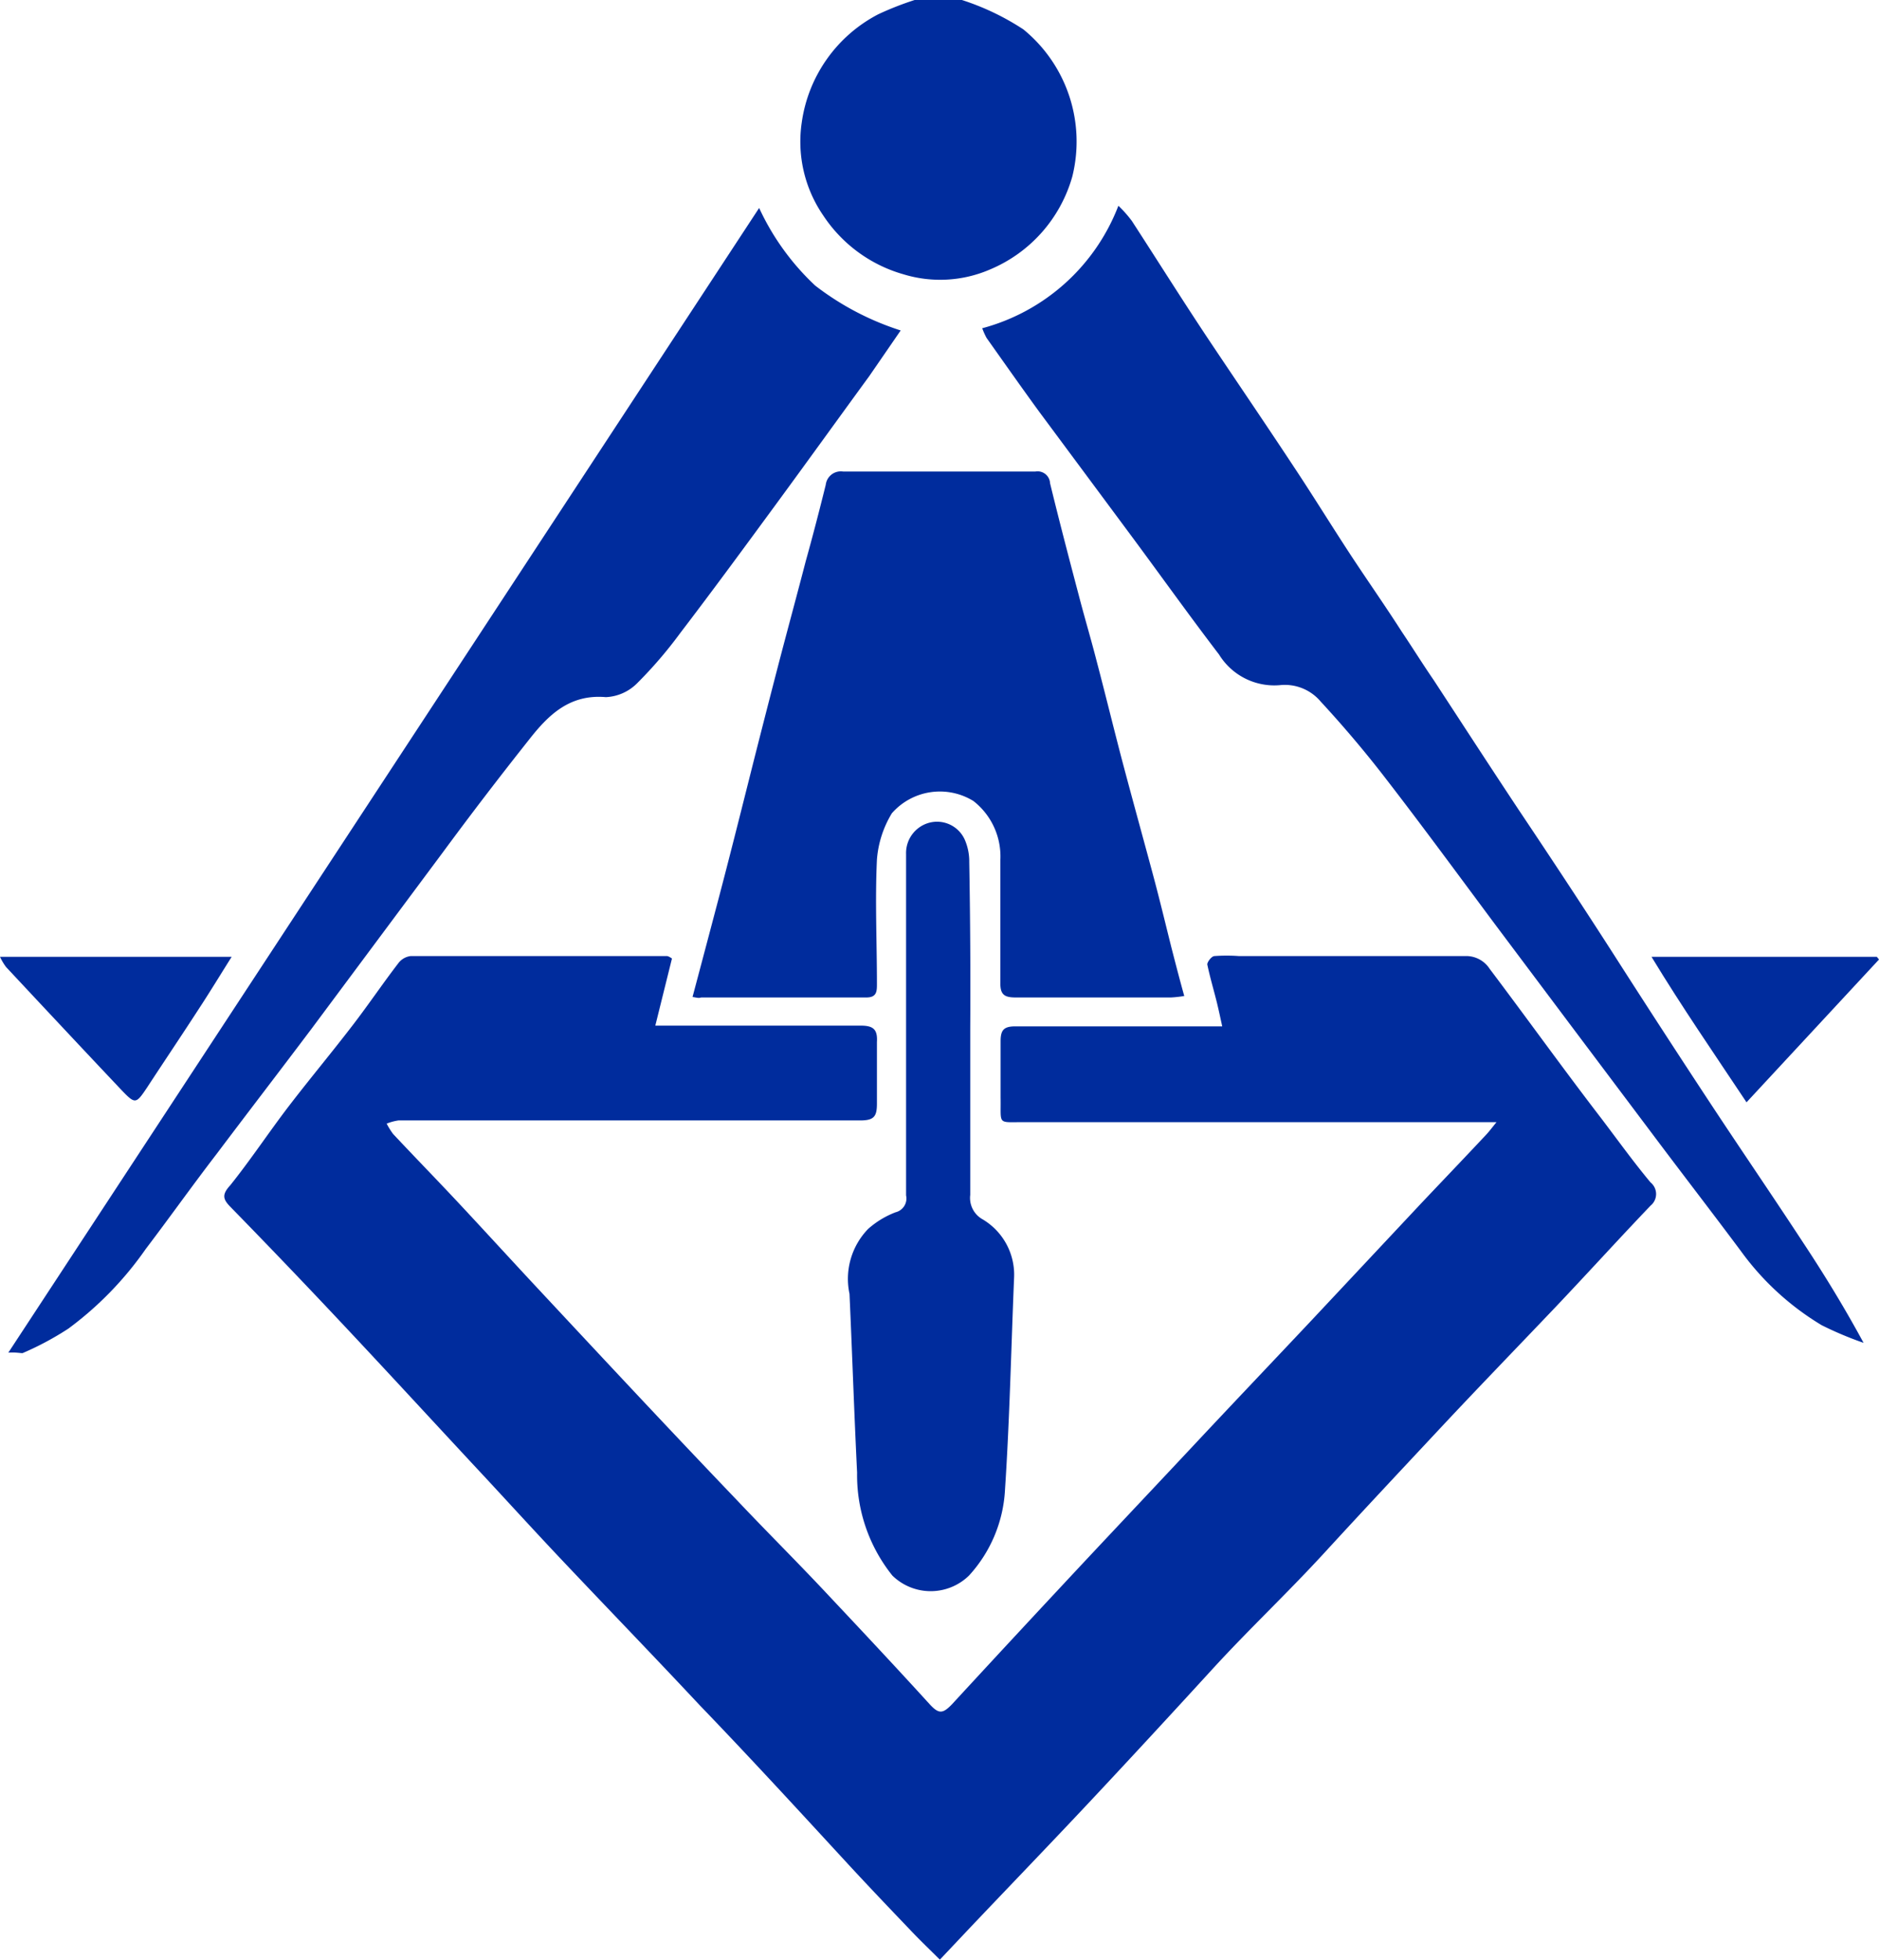
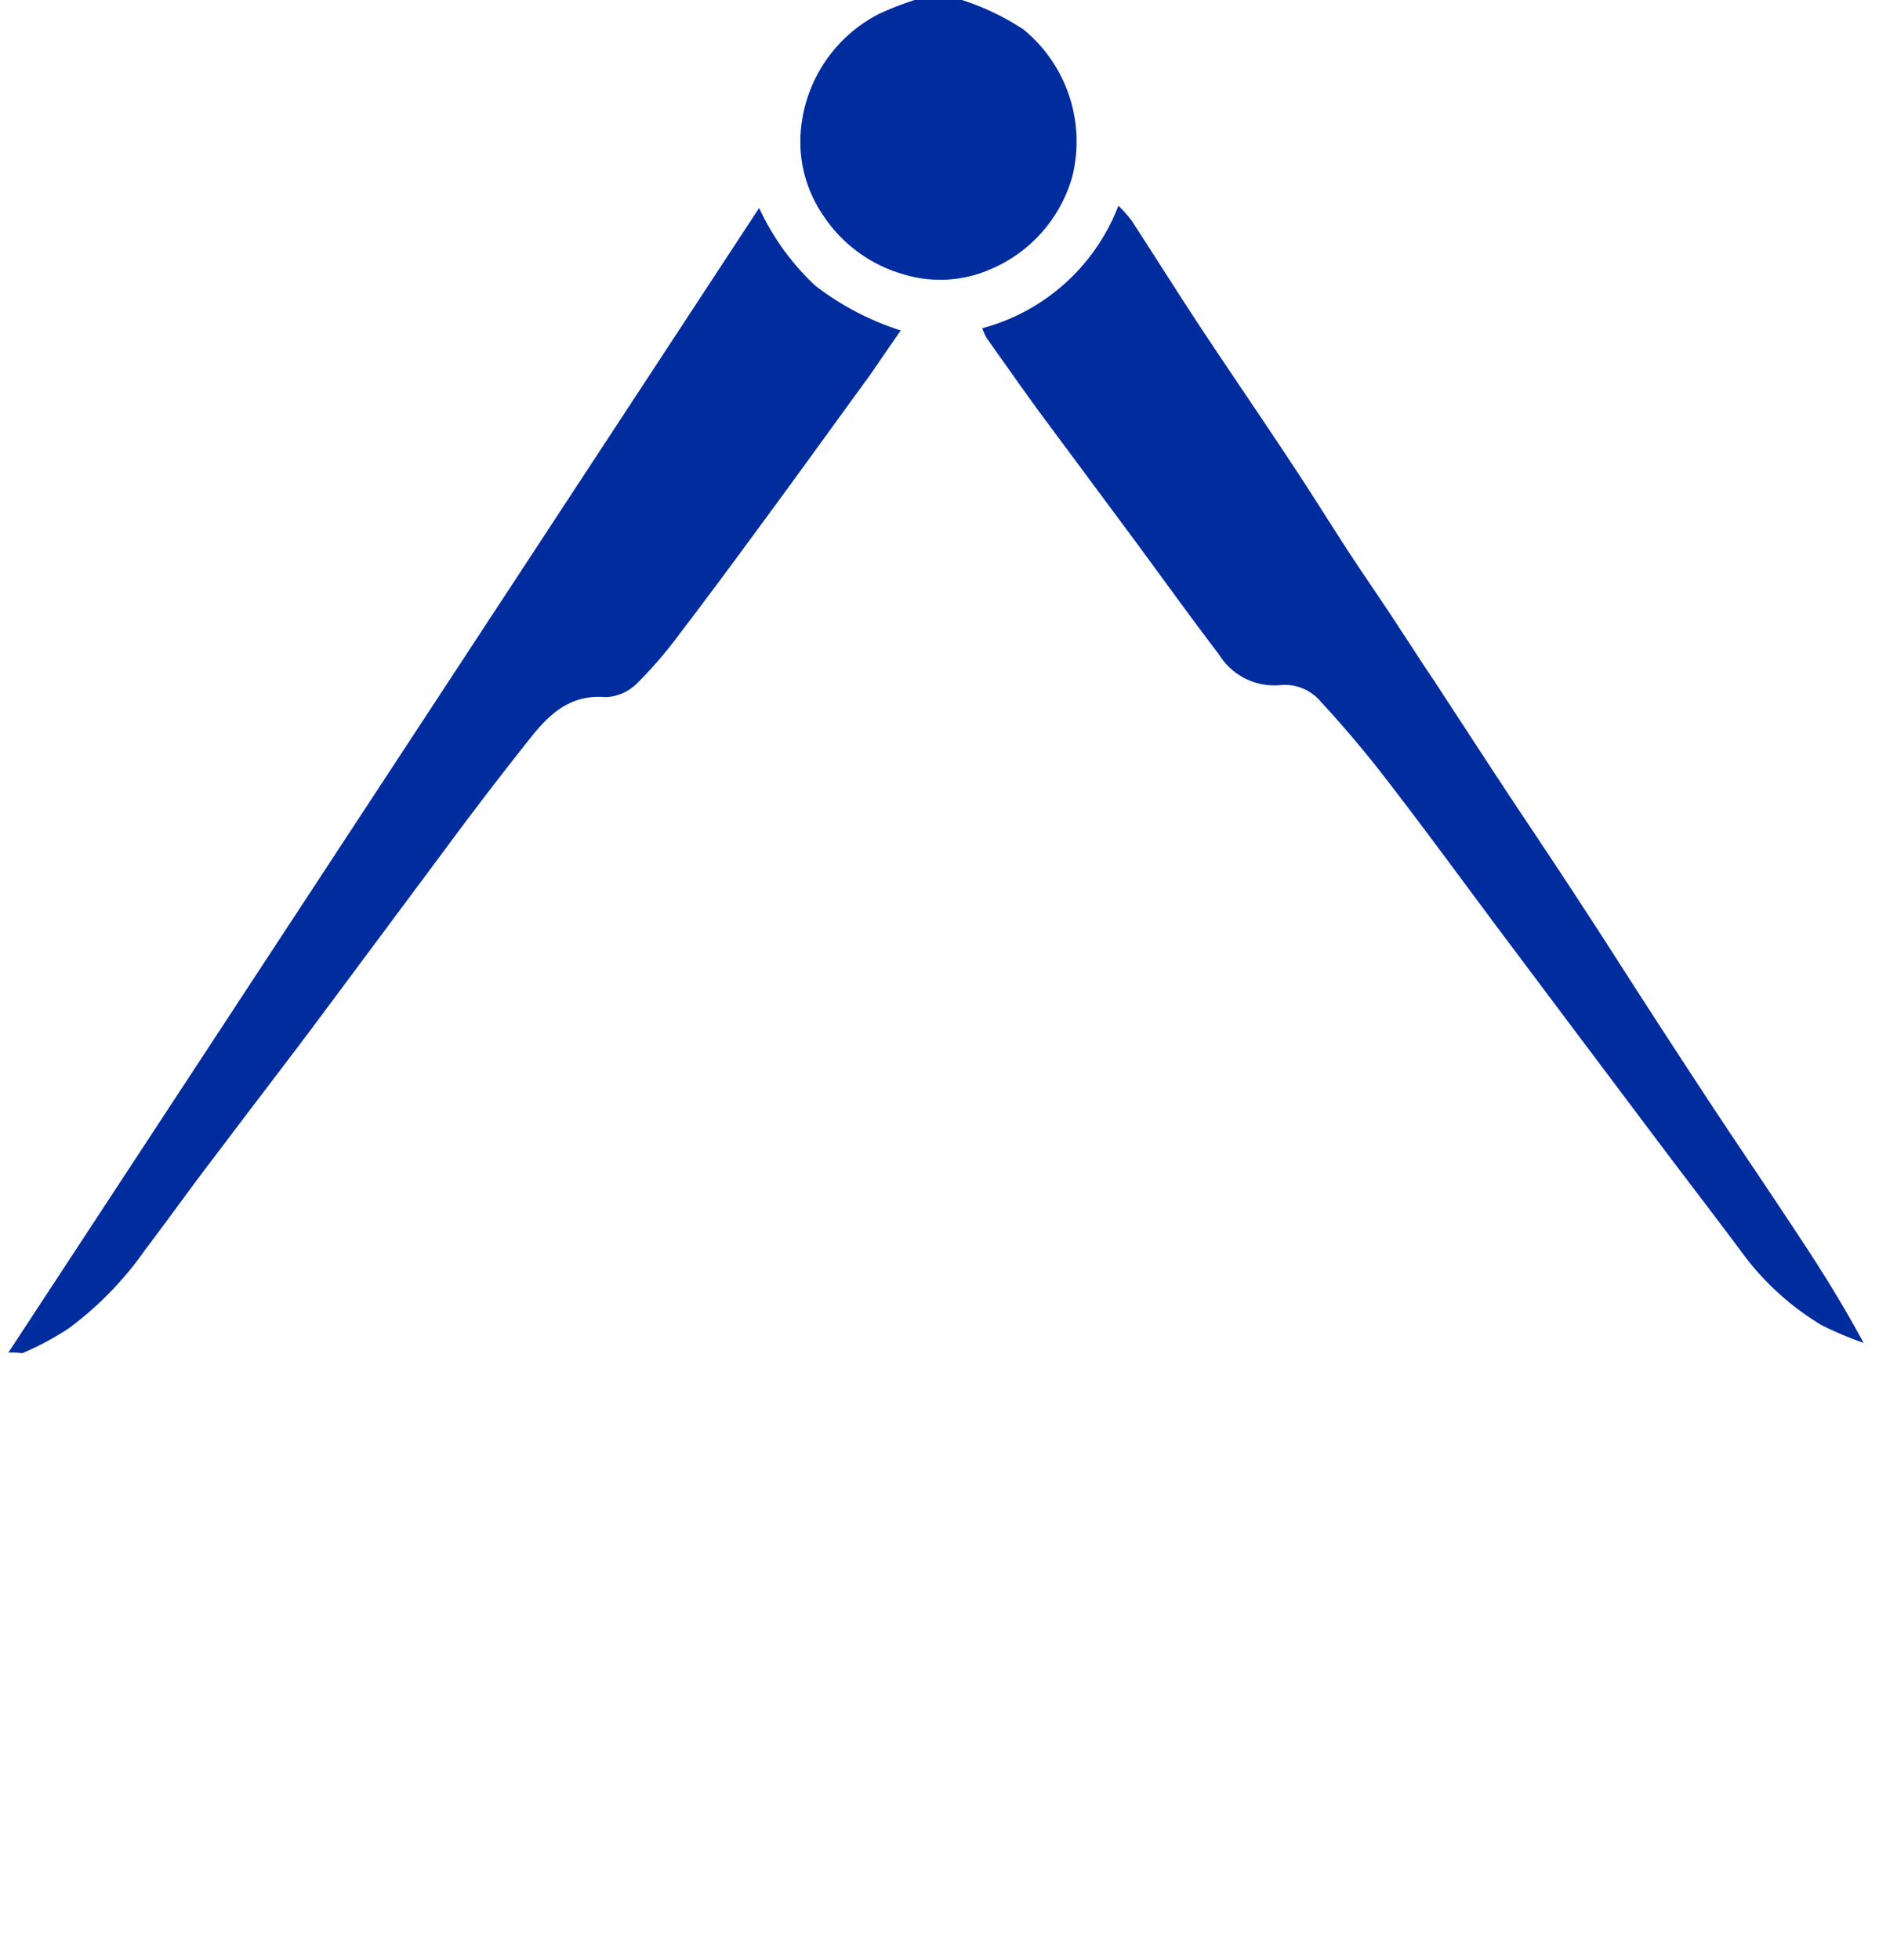
<svg xmlns="http://www.w3.org/2000/svg" viewBox="0 0 76.73 80">
  <defs>
    <style>.cls-1{fill:#002c9d;}</style>
  </defs>
  <g id="Ebene_2" data-name="Ebene 2">
    <g id="Ebene_1-2" data-name="Ebene 1">
      <path class="cls-1" d="M39.28,0a10.34,10.34,0,0,1,2.51,1.2,5.91,5.91,0,0,1,2,6A5.83,5.83,0,0,1,40.43,11a5.13,5.13,0,0,1-3.53.2A5.84,5.84,0,0,1,33.62,8.8,5.32,5.32,0,0,1,32.74,5,5.9,5.9,0,0,1,35.87.58,12.62,12.62,0,0,1,37.35,0Z" />
-       <path class="cls-1" d="M49.91,41.9c-.08-.37-.14-.65-.21-.94-.13-.53-.29-1.06-.4-1.59,0-.1.17-.33.29-.34a6.79,6.79,0,0,1,1,0c3.08,0,6.16,0,9.24,0a1.14,1.14,0,0,1,1,.52c1.51,2,3,4.08,4.57,6.12.66.87,1.3,1.76,2,2.6a.61.61,0,0,1,0,.95c-1.3,1.36-2.57,2.76-3.87,4.13-1.58,1.66-3.18,3.31-4.76,5s-3.1,3.31-4.65,5S51,66.51,49.5,68.15s-3.28,3.57-4.94,5.34-3.33,3.5-5,5.26L38.38,80c-.4-.4-.8-.78-1.17-1.17-.86-.9-1.72-1.8-2.56-2.71-2-2.17-4-4.35-6.09-6.52-1.87-2-3.76-3.95-5.63-5.93-1.05-1.11-2.08-2.24-3.12-3.36-1.81-1.94-3.6-3.89-5.41-5.82q-2.47-2.64-5-5.23c-.29-.3-.35-.49,0-.87.85-1.06,1.6-2.2,2.43-3.28s1.74-2.17,2.59-3.28c.63-.82,1.21-1.68,1.84-2.5a.74.74,0,0,1,.51-.3c3.49,0,7,0,10.47,0,0,0,.06,0,.2.1l-.68,2.74c.29,0,.5,0,.7,0,2.57,0,5.13,0,7.69,0,.52,0,.69.16.66.67,0,.84,0,1.67,0,2.51,0,.52-.11.69-.68.69-4.39,0-8.79,0-13.19,0H16.27a2.14,2.14,0,0,0-.48.13,3,3,0,0,0,.26.42c.87.93,1.76,1.84,2.63,2.77,1.15,1.23,2.28,2.47,3.43,3.7,2.65,2.84,5.29,5.67,8,8.5,1.2,1.27,2.44,2.5,3.63,3.77,1.42,1.51,2.82,3,4.23,4.55.37.4.53.38.9,0q2.24-2.43,4.48-4.83c1.78-1.91,3.57-3.8,5.35-5.7,1.6-1.71,3.21-3.4,4.82-5.11l4.5-4.8c.89-.94,1.79-1.88,2.68-2.83.11-.12.21-.25.41-.5-.32,0-.5,0-.69,0H41.79c-1.08,0-.91.12-.93-1,0-.77,0-1.53,0-2.3,0-.45.12-.61.6-.61,2.57,0,5.13,0,7.69,0Z" />
-       <path class="cls-1" d="M28.28,40.7c.37-1.39.72-2.71,1.06-4,.43-1.63.84-3.26,1.25-4.89s.8-3.15,1.21-4.73c.36-1.38.74-2.77,1.1-4.16.28-1,.56-2.08.82-3.13a.62.62,0,0,1,.71-.54q3.91,0,7.85,0a.51.51,0,0,1,.6.48c.39,1.6.81,3.2,1.23,4.79.22.83.46,1.64.67,2.46.38,1.44.73,2.89,1.11,4.32s.79,2.91,1.18,4.36c.27,1,.51,2,.76,3,.17.66.34,1.32.53,2a4.63,4.63,0,0,1-.54.06c-2.12,0-4.23,0-6.35,0-.46,0-.63-.12-.62-.61,0-1.67,0-3.34,0-5a2.87,2.87,0,0,0-1.1-2.41,2.61,2.61,0,0,0-3.33.5,4.26,4.26,0,0,0-.61,1.89c-.08,1.68,0,3.38,0,5.07,0,.3,0,.56-.43.56H28.63C28.53,40.76,28.43,40.72,28.28,40.7Z" />
      <path class="cls-1" d="M.34,55.22,31,8.49a10.19,10.19,0,0,0,2.29,3.17,11.38,11.38,0,0,0,3.49,1.83L35.5,15.35c-1.27,1.74-2.53,3.49-3.8,5.22s-2.59,3.53-3.92,5.27A17.64,17.64,0,0,1,26,27.91a1.92,1.92,0,0,1-1.26.55c-1.48-.13-2.35.73-3.14,1.74-1.19,1.5-2.34,3-3.49,4.56L12.72,42c-1.28,1.7-2.58,3.39-3.86,5.09-1,1.3-1.93,2.61-2.91,3.9a13.93,13.93,0,0,1-3.16,3.25,12.25,12.25,0,0,1-1.87,1C.81,55.24.65,55.2.34,55.22Z" />
      <path class="cls-1" d="M40.11,13.4a8.23,8.23,0,0,0,5.56-5,4.81,4.81,0,0,1,.55.62c1.09,1.68,2.15,3.37,3.24,5s2.27,3.36,3.39,5.06c.81,1.22,1.57,2.46,2.38,3.69.66,1,1.36,2,2,3,.45.67.88,1.36,1.32,2,1.15,1.76,2.3,3.53,3.46,5.28,1.34,2,2.7,4.06,4,6.09s2.51,3.89,3.78,5.82,2.58,3.84,3.85,5.78c.86,1.3,1.68,2.64,2.46,4.08a14.35,14.35,0,0,1-1.71-.72,11.15,11.15,0,0,1-3.28-3c-1.08-1.45-2.19-2.89-3.29-4.35l-3.72-4.95-3-4c-1.55-2.08-3.08-4.17-4.67-6.22-.78-1-1.63-2-2.5-2.94a1.91,1.91,0,0,0-1.66-.67,2.65,2.65,0,0,1-2.49-1.25c-1.2-1.57-2.35-3.18-3.52-4.76L42.43,16.8c-.73-1-1.43-2-2.14-3A2.84,2.84,0,0,1,40.11,13.4Z" />
-       <path class="cls-1" d="M39.62,42c0,2.26,0,4.52,0,6.78a1,1,0,0,0,.51,1,2.63,2.63,0,0,1,1.28,2.4c-.12,2.88-.18,5.76-.37,8.63a5.62,5.62,0,0,1-1.47,3.51,2.24,2.24,0,0,1-3.13,0A6.55,6.55,0,0,1,35,60.12c-.12-2.44-.2-4.87-.31-7.3a2.93,2.93,0,0,1,.76-2.65,3.62,3.62,0,0,1,1.12-.68A.58.58,0,0,0,37,48.8c0-4.49,0-9,0-13.46v-.48a1.28,1.28,0,0,1,.87-1.25,1.24,1.24,0,0,1,1.54.7,2.22,2.22,0,0,1,.17.88Q39.64,38.61,39.62,42Z" />
-       <path class="cls-1" d="M9.46,39.06c-.49.78-.91,1.47-1.35,2.14-.7,1.08-1.42,2.15-2.12,3.22-.43.64-.47.66-1,.11C3.41,42.86,1.83,41.17.25,39.48A2.3,2.3,0,0,1,0,39.06Z" />
-       <path class="cls-1" d="M76.73,39.17,71.32,45c-1.33-2-2.63-3.88-3.88-5.94h9.2Z" />
    </g>
  </g>
</svg>